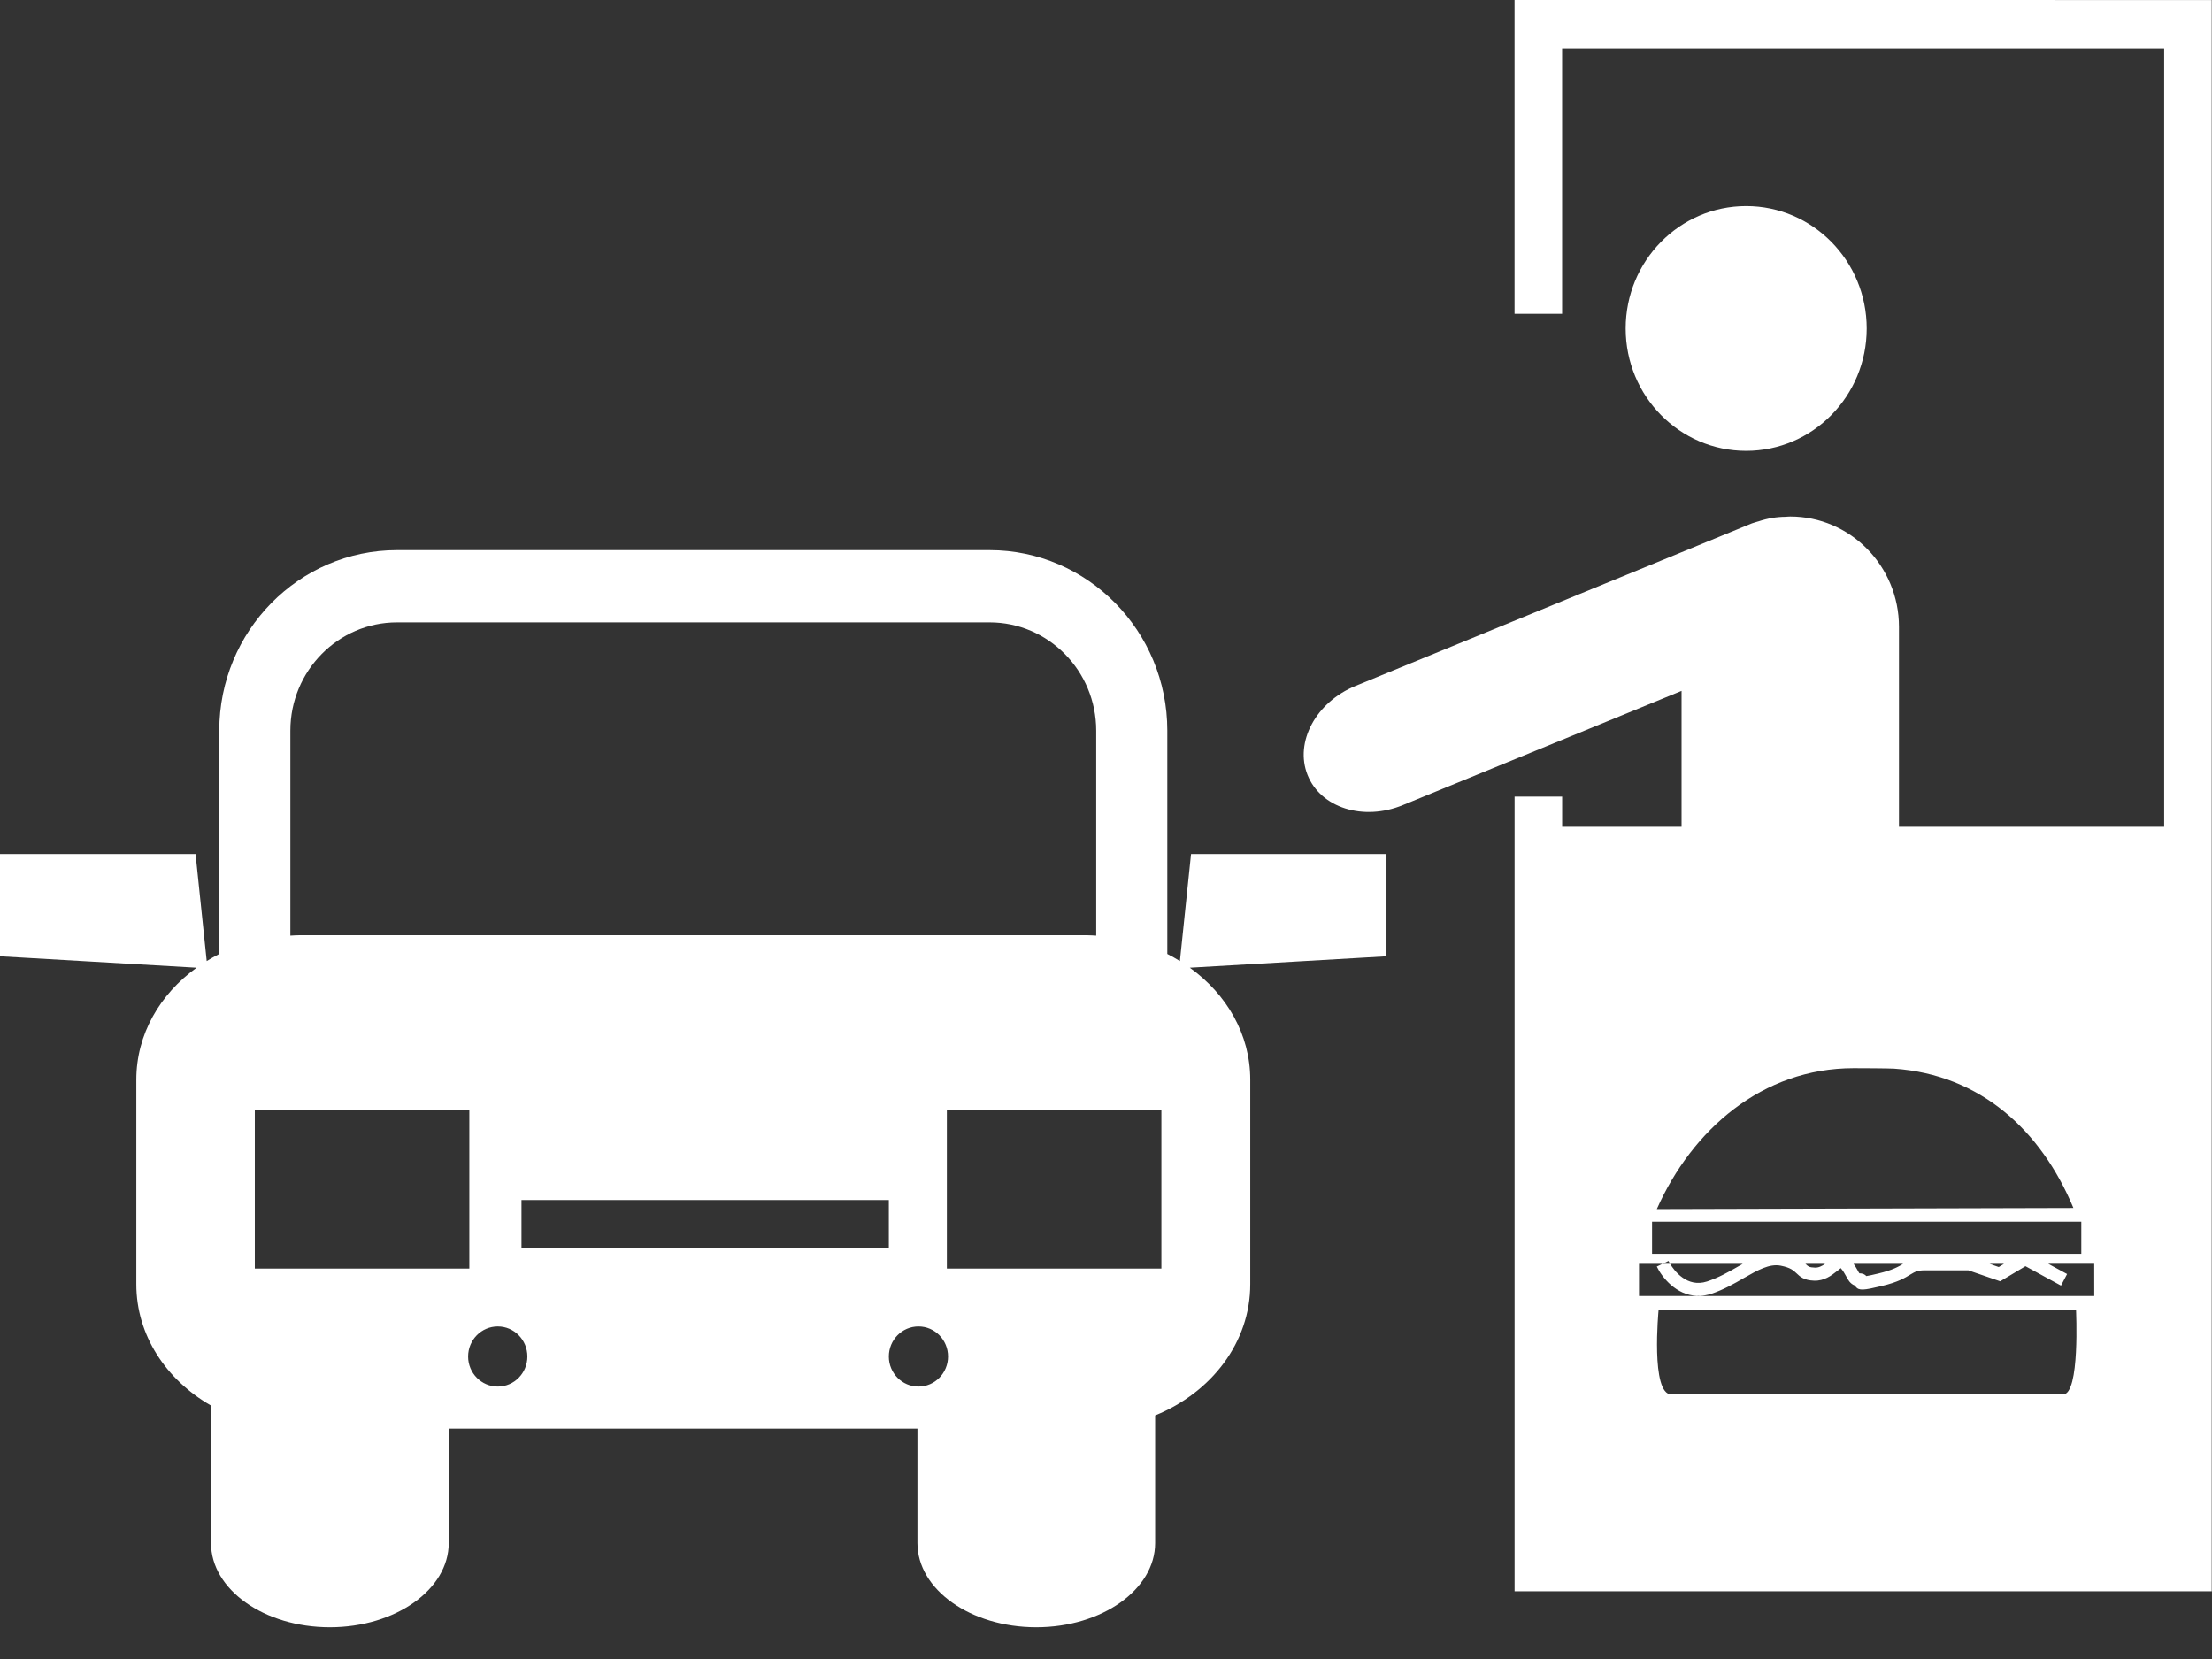
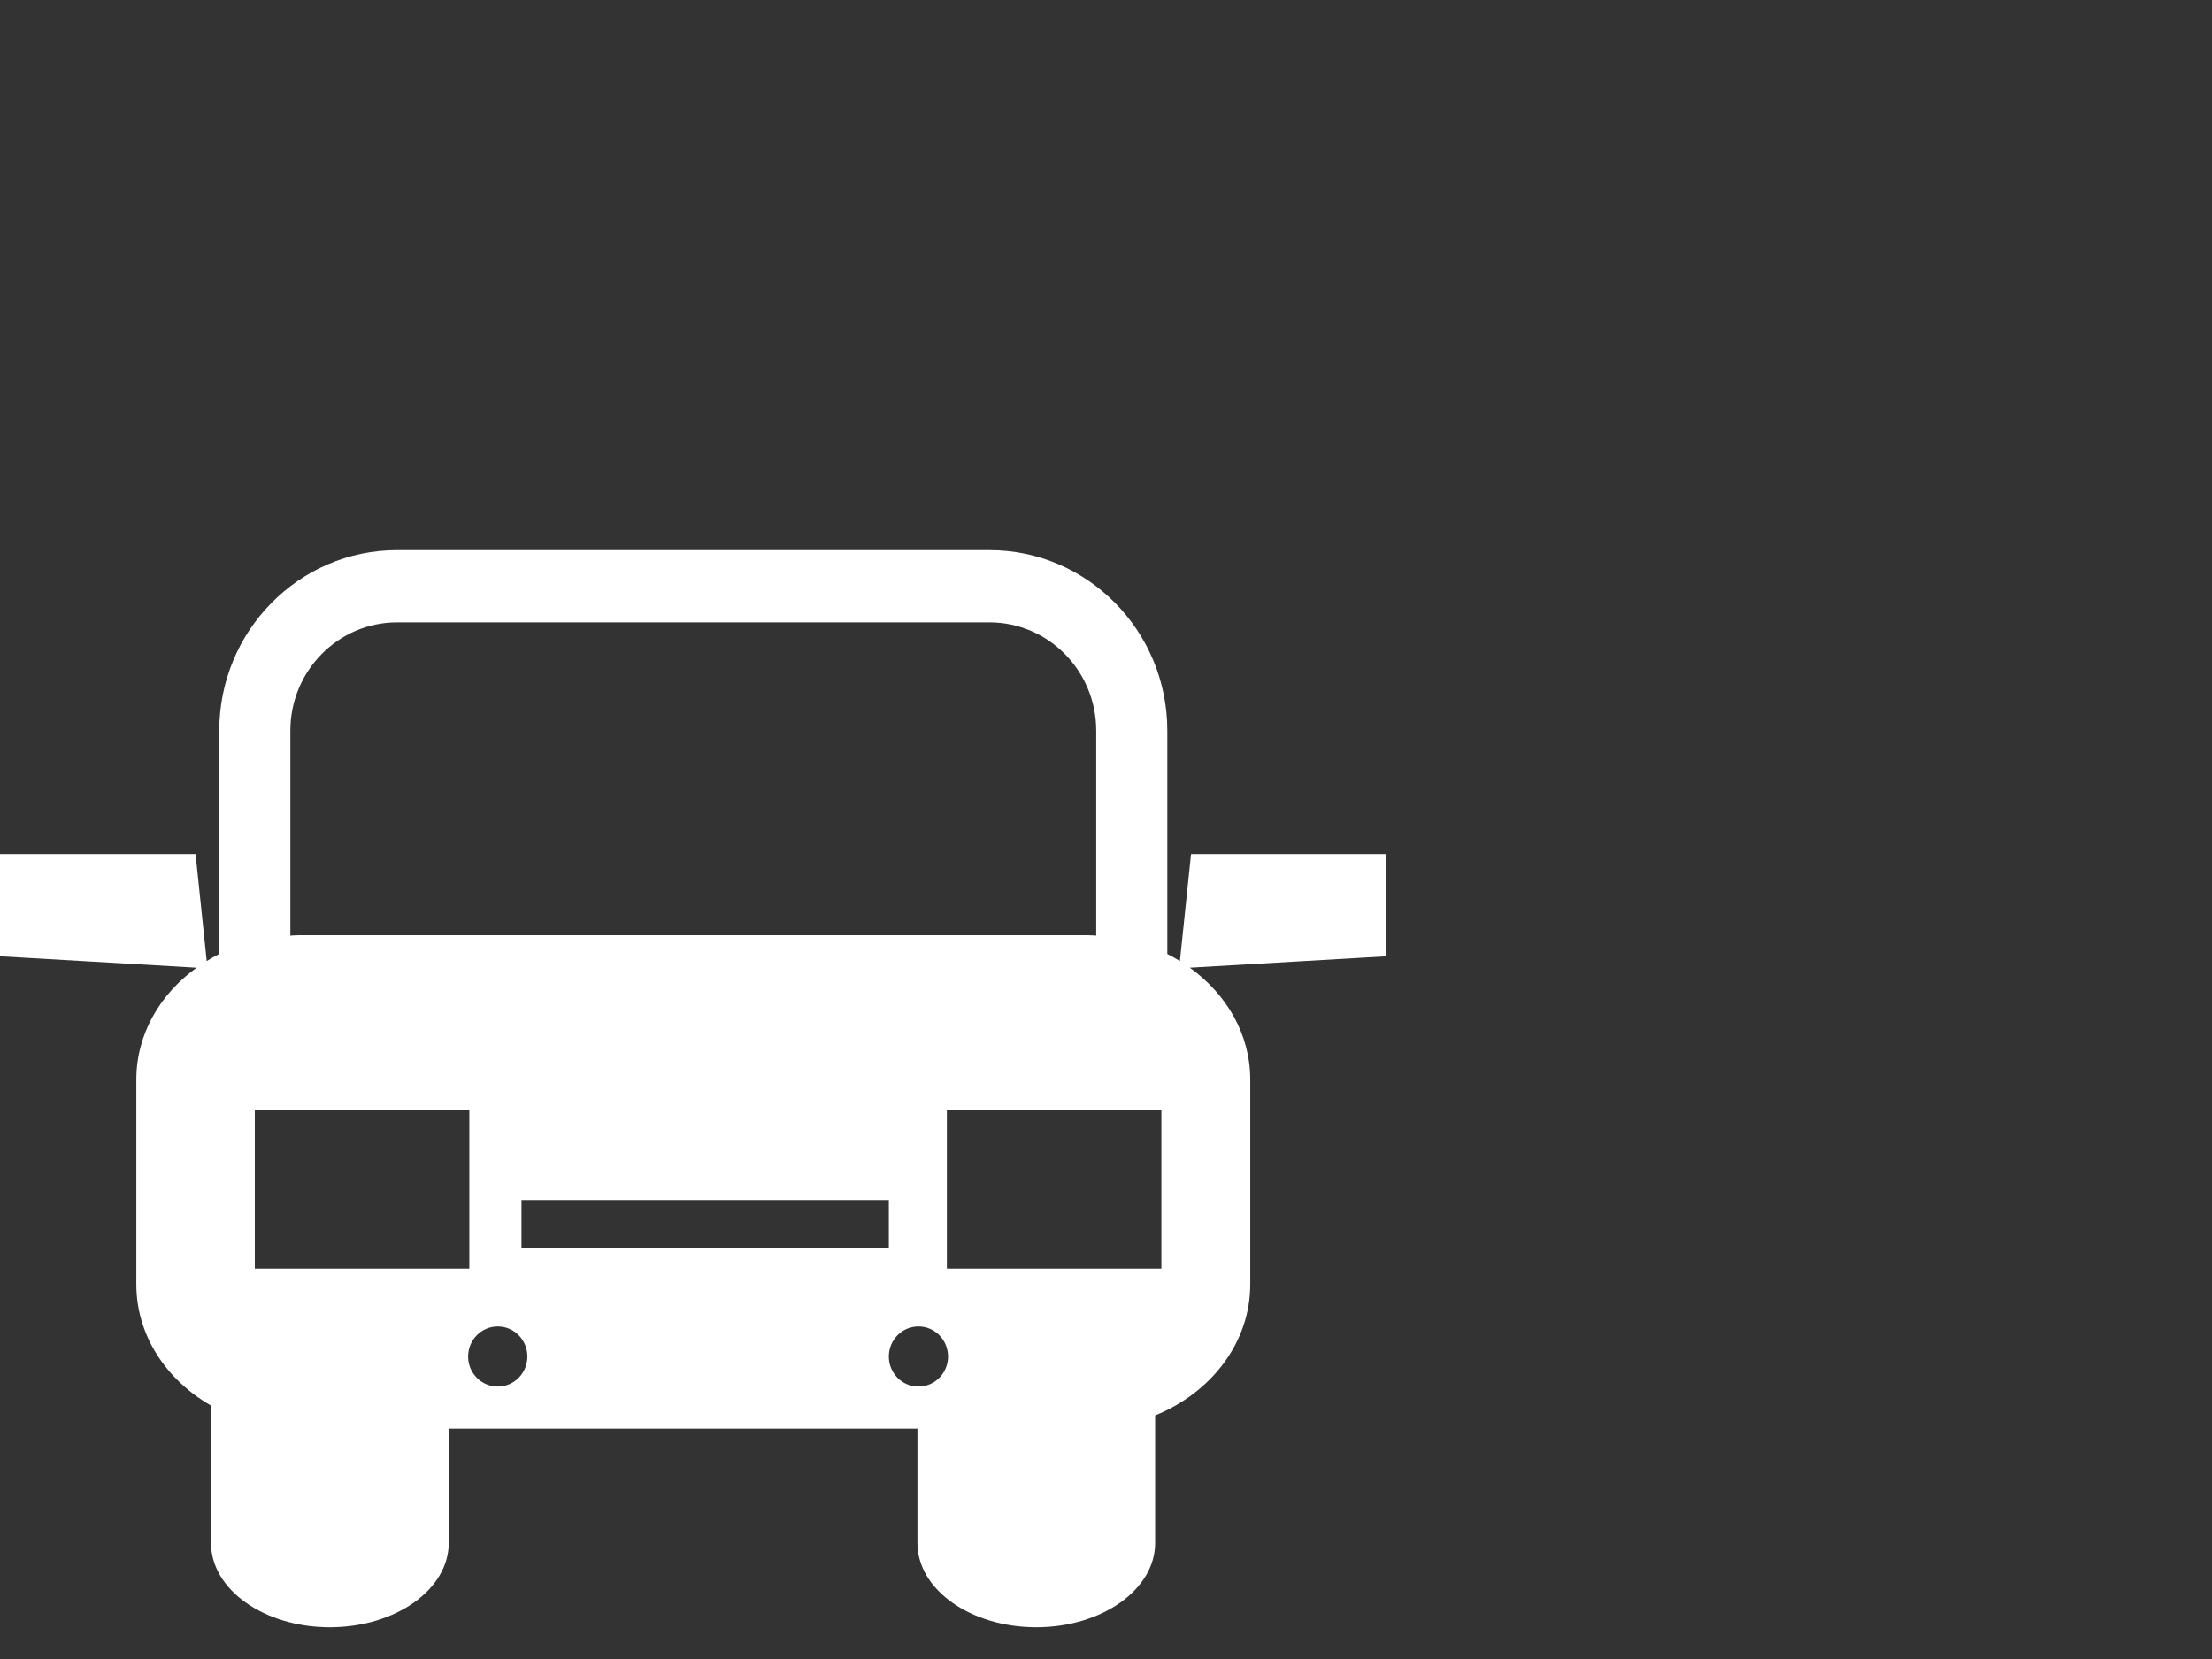
<svg xmlns="http://www.w3.org/2000/svg" width="56" height="42" viewBox="0 0 56 42" fill="none">
  <rect x="0" y="0" width="56" height="42" fill="#333333" stroke="none" />
  <path d="M29.871 24.331C29.766 24.267 29.661 24.206 29.552 24.151V18.498C29.552 15.977 27.535 13.927 25.053 13.927H10.051C7.569 13.927 5.551 15.976 5.551 18.498V24.151C5.441 24.207 5.335 24.268 5.233 24.331L4.951 21.621H0V24.21L4.977 24.499C4.048 25.168 3.451 26.187 3.451 27.334V32.513C3.451 33.802 4.204 34.932 5.342 35.584V39.065C5.342 40.242 6.689 41.197 8.35 41.197C10.012 41.197 11.36 40.24 11.36 39.065V36.169H23.226V39.065C23.226 40.242 24.572 41.197 26.235 41.197C27.896 41.197 29.244 40.24 29.244 39.065V35.834C30.665 35.256 31.652 33.988 31.652 32.513V27.334C31.652 26.187 31.054 25.168 30.122 24.499L35.101 24.21V21.621H30.153L29.871 24.331ZM7.351 18.498C7.351 16.985 8.562 15.756 10.051 15.756H25.052C26.542 15.756 27.752 16.985 27.752 18.498V23.687C27.678 23.684 27.603 23.677 27.525 23.677H7.577C7.502 23.677 7.428 23.683 7.351 23.687V18.498V18.498ZM22.502 30.38V31.599H13.202V30.38H22.502ZM6.451 32.116V28.111H11.882V32.116H6.451ZM12.602 35.103C12.186 35.103 11.851 34.762 11.851 34.342C11.851 33.922 12.187 33.581 12.602 33.581C13.016 33.581 13.351 33.921 13.351 34.342C13.351 34.762 13.016 35.103 12.602 35.103ZM23.252 35.103C22.836 35.103 22.502 34.762 22.502 34.342C22.502 33.922 22.837 33.581 23.252 33.581C23.666 33.581 24.001 33.921 24.001 34.342C24.001 34.762 23.666 35.103 23.252 35.103ZM29.402 32.116H23.971V28.111H29.402V32.116Z" fill="white" />
-   <path d="M44.207 11.414C45.892 11.414 47.258 10.027 47.258 8.316C47.258 6.604 45.892 5.217 44.207 5.217C42.522 5.217 41.156 6.604 41.156 8.316C41.156 10.027 42.522 11.414 44.207 11.414Z" fill="white" />
-   <path d="M38.343 0V7.945H39.547V1.223H54.789V20.93H48.075V15.87C48.075 14.329 46.843 13.076 45.32 13.076C45.281 13.076 45.243 13.081 45.203 13.083C44.976 13.085 44.749 13.122 44.517 13.199C44.508 13.201 44.499 13.204 44.491 13.206C44.444 13.224 44.398 13.231 44.353 13.249L34.317 17.365C33.316 17.775 32.771 18.785 33.102 19.618C33.433 20.452 34.515 20.794 35.516 20.382L42.571 17.491V20.93H39.548V20.167H38.344V40.285H55.993V0.001L38.343 0ZM46.928 27.043C47.062 27.043 47.822 27.046 47.953 27.055C50.146 27.208 51.671 28.619 52.491 30.581L41.945 30.609C42.839 28.598 44.613 27.043 46.928 27.043ZM41.824 30.929H52.691V31.742H41.824V30.929ZM50.734 31.996L50.601 32.077L50.368 31.996H50.734ZM48.181 31.996C48.063 32.068 47.912 32.155 47.559 32.239C47.408 32.276 47.311 32.296 47.248 32.306C47.22 32.27 47.159 32.234 47.076 32.237C47.063 32.229 47.041 32.182 47.022 32.149C46.999 32.107 46.965 32.051 46.926 31.996H48.181V31.996ZM46.206 31.996C46.124 32.053 46.037 32.099 45.939 32.091C45.805 32.088 45.776 32.061 45.706 31.996H46.206ZM52.228 35.303C51.794 35.303 42.846 35.303 42.314 35.303C41.783 35.303 41.989 33.169 41.989 33.169H52.558C52.556 33.169 52.663 35.303 52.228 35.303ZM53.019 32.81H43.037C43.02 32.811 43.007 32.813 42.993 32.813C42.98 32.813 42.972 32.81 42.957 32.81H41.494V31.996H42.092L42.24 31.923C42.244 31.929 42.257 31.957 42.28 31.996H44.12C44.079 32.018 44.036 32.044 43.993 32.069C43.753 32.207 43.501 32.349 43.214 32.443C42.711 32.606 42.388 32.174 42.28 31.994H42.092L41.944 32.065C42.079 32.346 42.439 32.787 42.956 32.807H43.036C43.125 32.804 43.217 32.788 43.312 32.759C43.629 32.654 43.906 32.497 44.149 32.355C44.497 32.157 44.797 31.986 45.083 32.043C45.333 32.092 45.406 32.166 45.481 32.235C45.569 32.32 45.669 32.414 45.927 32.422C46.181 32.432 46.367 32.291 46.499 32.186C46.538 32.156 46.6 32.11 46.6 32.103C46.664 32.175 46.7 32.245 46.735 32.306C46.779 32.39 46.837 32.501 46.956 32.545L46.978 32.574C47.062 32.681 47.183 32.666 47.632 32.559C48.053 32.46 48.233 32.348 48.364 32.267C48.483 32.196 48.541 32.16 48.741 32.16H49.83L50.638 32.438L51.277 32.056L52.177 32.547L52.331 32.254L51.854 31.995H53.018L53.019 32.81Z" fill="white" />
</svg>